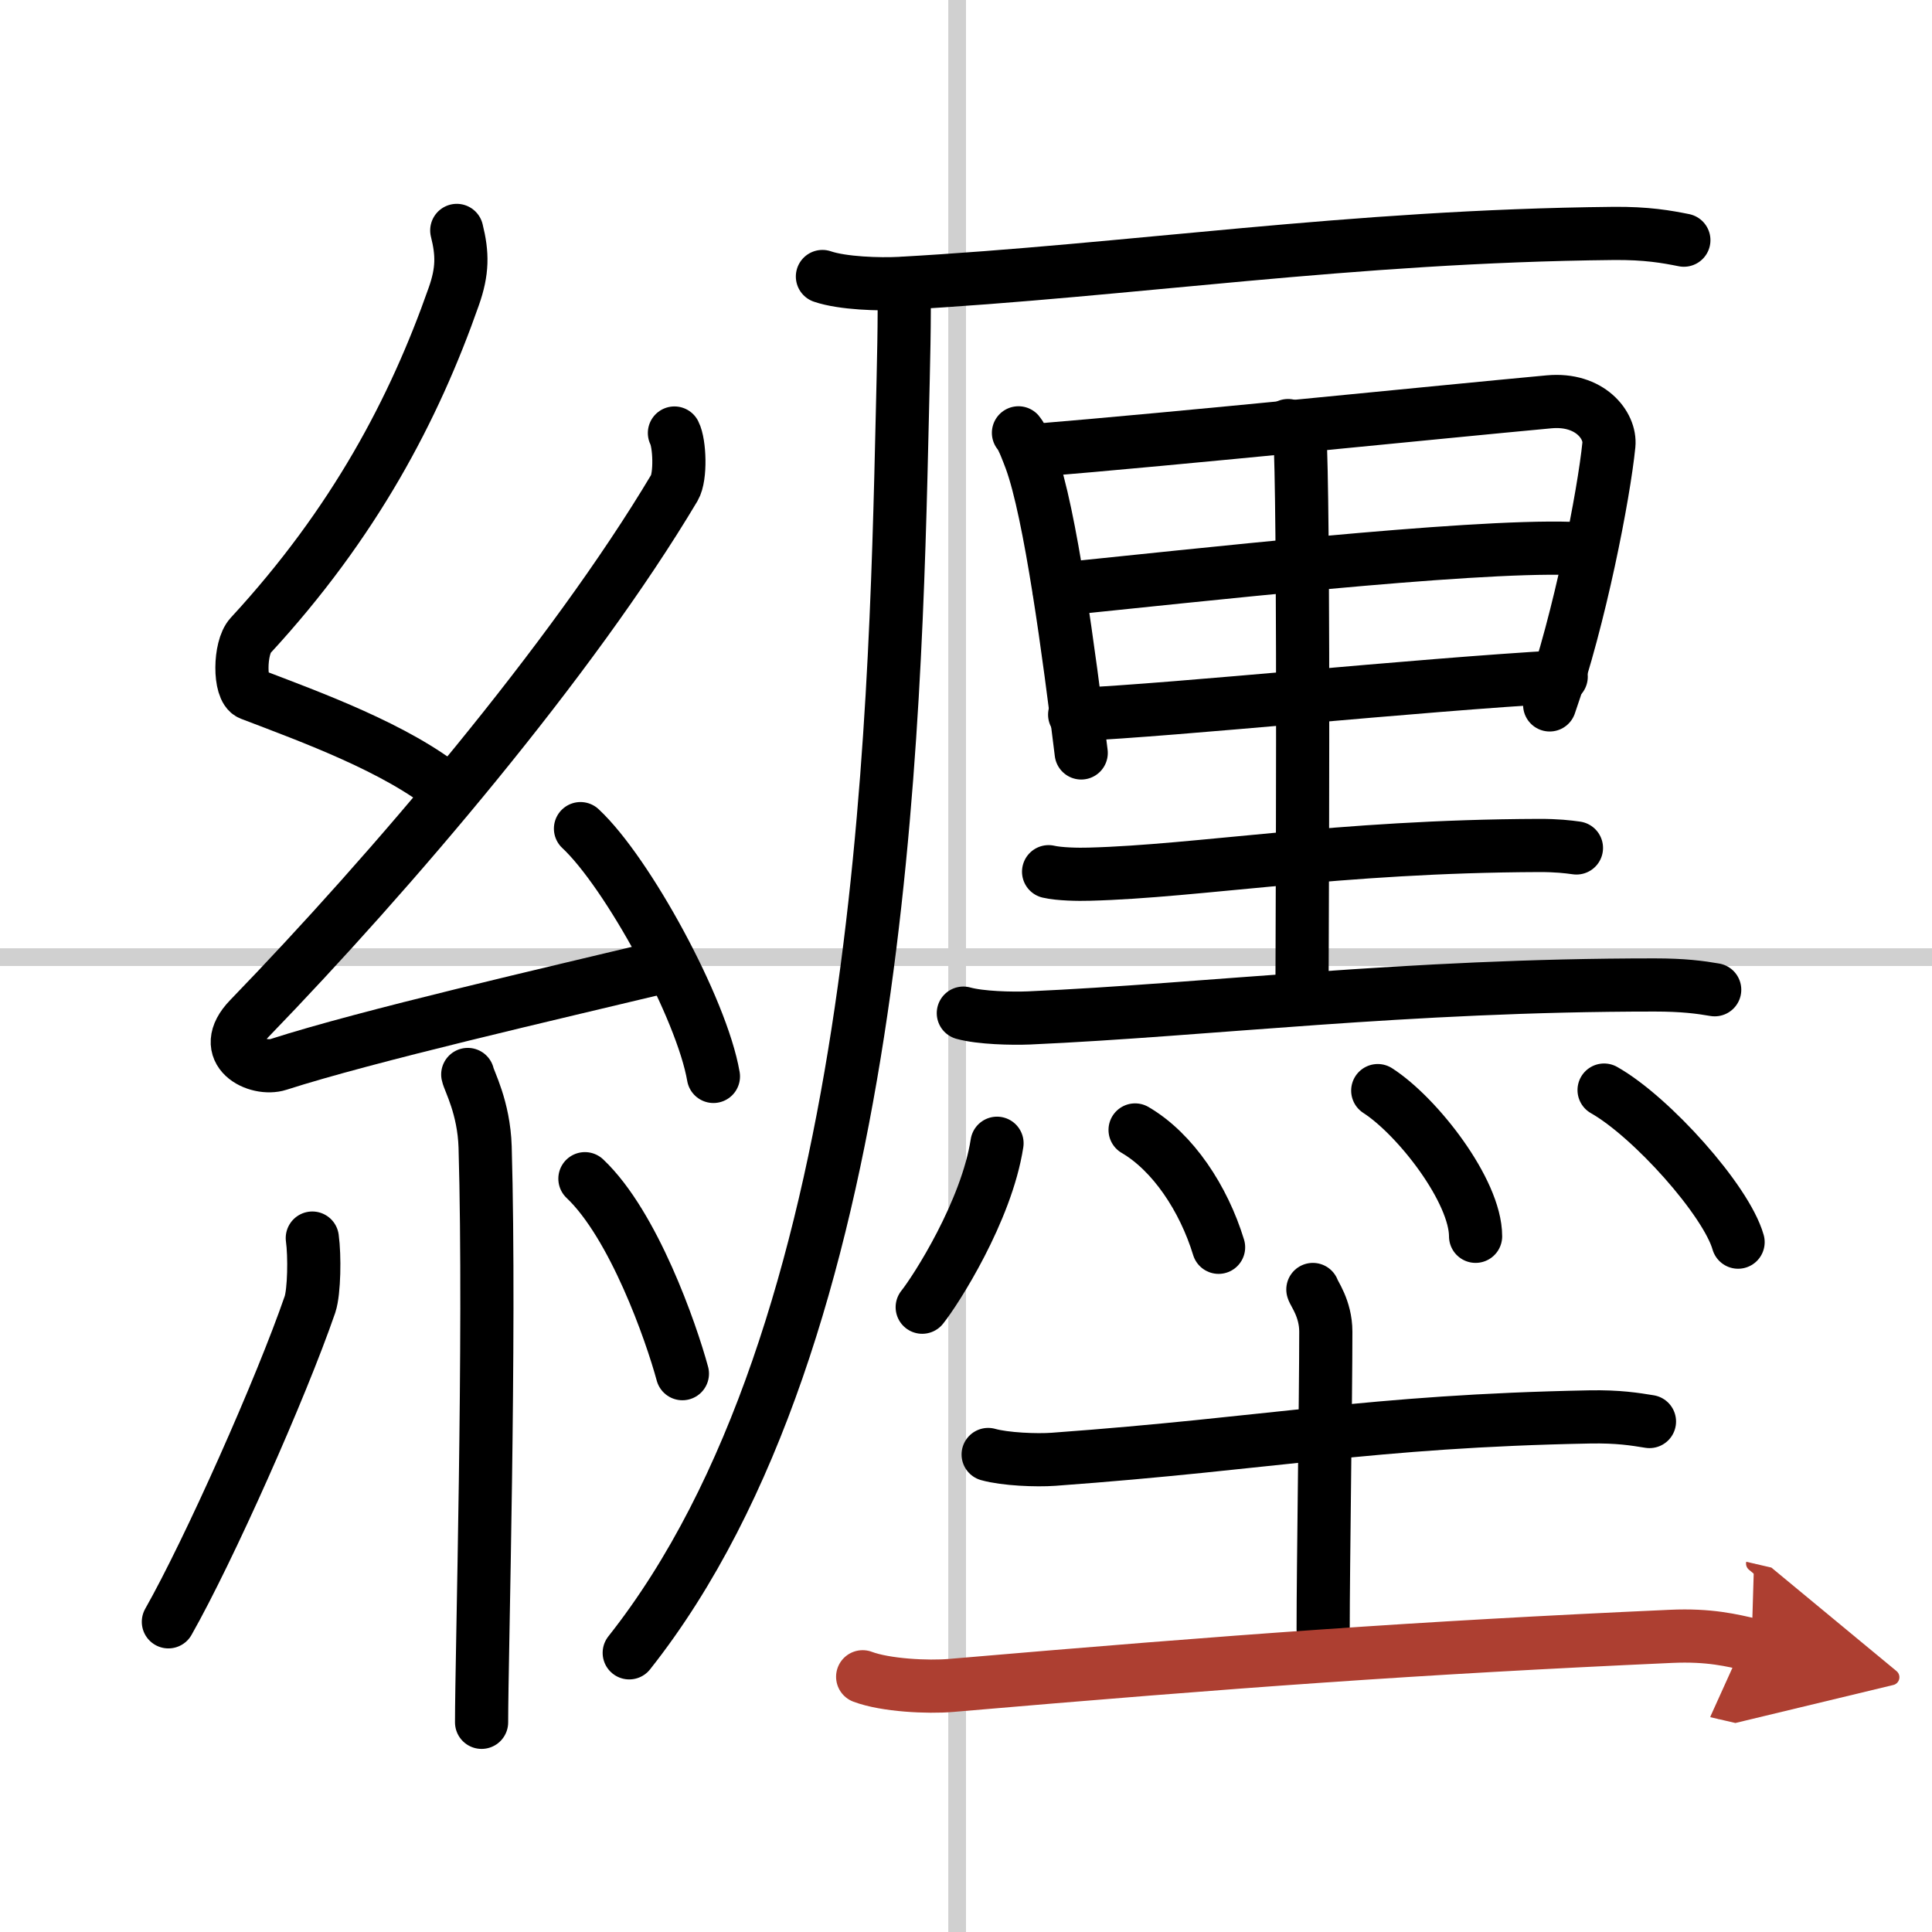
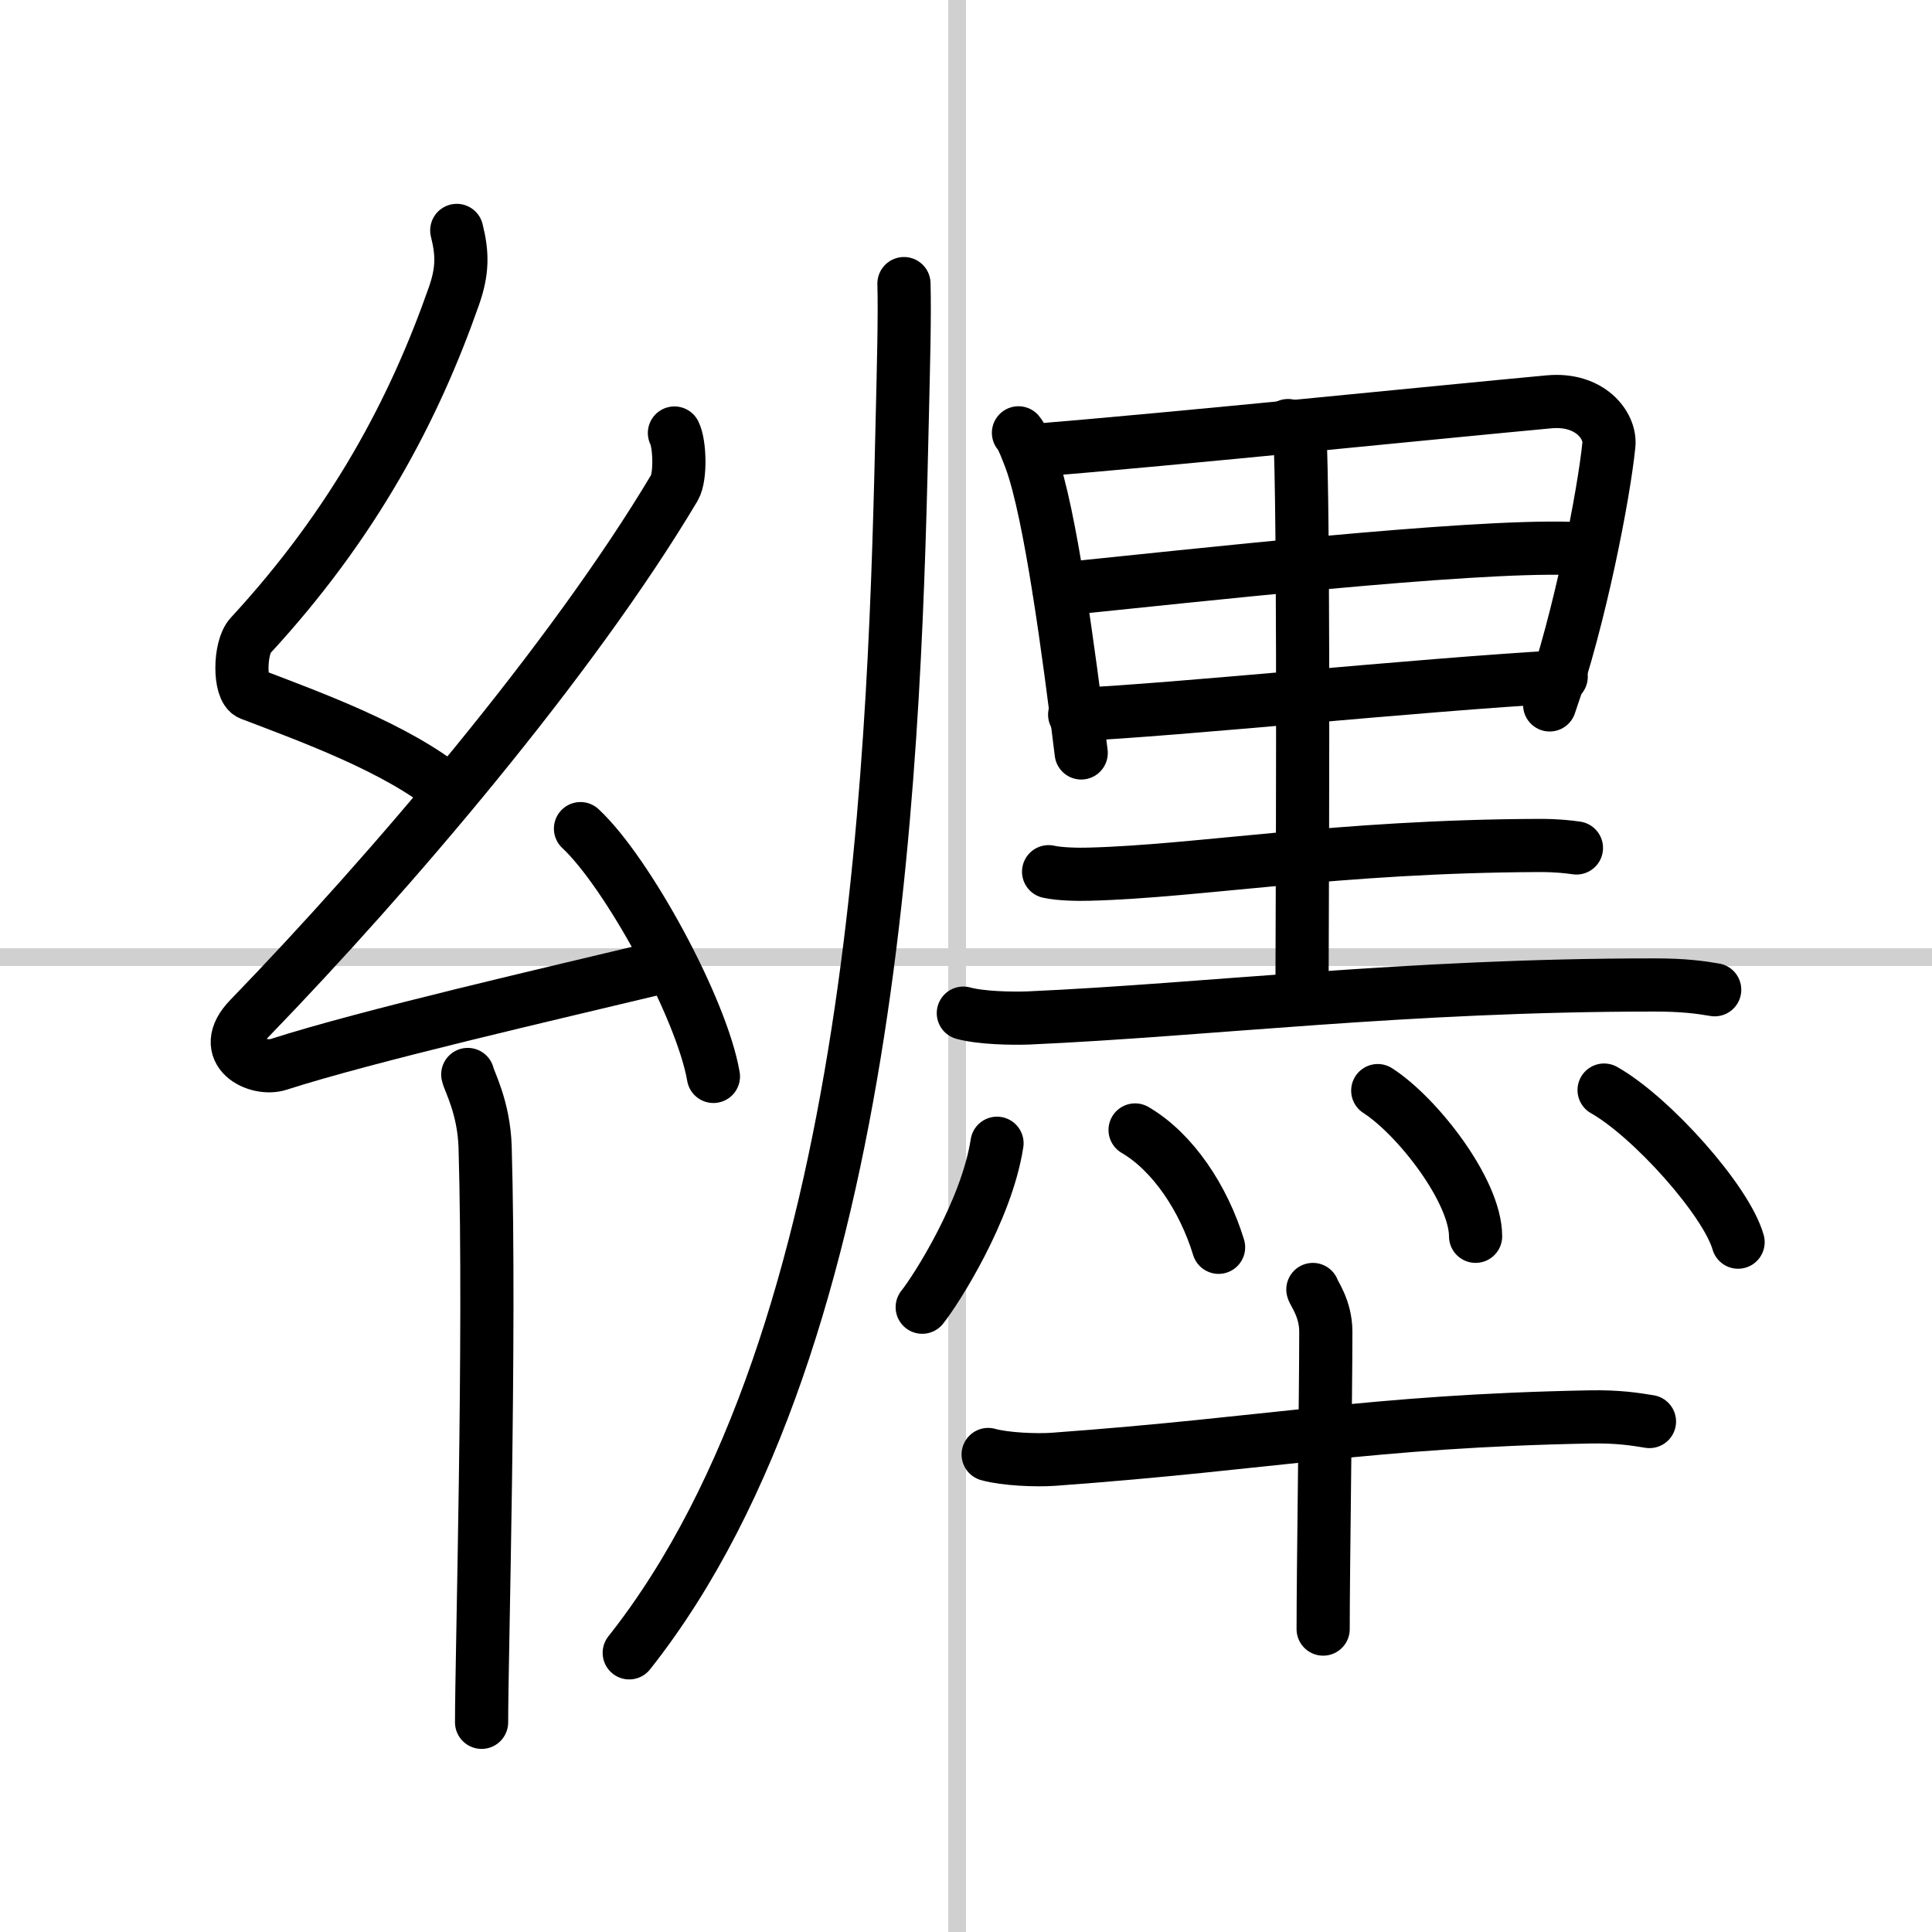
<svg xmlns="http://www.w3.org/2000/svg" width="400" height="400" viewBox="0 0 109 109">
  <defs>
    <marker id="a" markerWidth="4" orient="auto" refX="1" refY="5" viewBox="0 0 10 10">
      <polyline points="0 0 10 5 0 10 1 5" fill="#ad3f31" stroke="#ad3f31" />
    </marker>
  </defs>
  <g fill="none" stroke="#000" stroke-linecap="round" stroke-linejoin="round" stroke-width="3">
    <rect width="100%" height="100%" fill="#fff" stroke="#fff" />
    <line x1="54" x2="54" y2="109" stroke="#d0d0d0" stroke-width="1" />
    <line x2="109" y1="54" y2="54" stroke="#d0d0d0" stroke-width="1" />
    <path d="m25.77 13c0.33 1.32 0.34 2.29-0.17 3.73-2.22 6.33-5.6 12.77-11.47 19.13-0.63 0.68-0.65 3.04 0 3.29 3.45 1.32 8.23 3.05 11.19 5.46" />
    <path d="m38.05 24.43c0.3 0.58 0.37 2.46 0 3.09-5.8 9.73-15.99 21.68-23.98 29.94-1.83 1.89 0.46 2.98 1.65 2.59 5-1.61 15.37-3.99 21.79-5.53" />
    <path d="m32.75 46.75c2.65 2.47 6.84 10.14 7.5 13.98" />
    <path d="m26.39 60.62c0.07 0.36 0.91 1.85 0.98 4.09 0.31 10.79-0.2 28.79-0.2 32.46" />
-     <path d="m17.62 69.85c0.14 1.01 0.11 3.01-0.13 3.74-1.63 4.73-5.69 13.85-7.99 17.91" />
-     <path d="m33 66.5c2.75 2.6 4.86 8.64 5.5 11" />
-     <path d="m46.4 15.6c1.14 0.39 3.23 0.45 4.37 0.39 13.05-0.73 25.37-2.67 40.24-2.82 1.9-0.02 3.04 0.19 3.99 0.38" />
    <path d="m51 16c0.05 1.83-0.03 4.73-0.09 7.36-0.41 17.89-1.16 51.89-15.41 69.89" />
    <path d="m57.46 24.42c0.25 0.29 0.55 1.14 0.69 1.5 1.11 3.01 2.16 10.94 2.85 16.56" />
    <path d="m58.16 25.43c8.41-0.69 22.97-2.18 29.24-2.76 2.31-0.21 3.48 1.34 3.37 2.43-0.28 2.78-1.63 9.79-3.34 14.67" />
    <path d="m59.75 33.25c7.43-0.75 23-2.5 28.87-2.31" />
    <path d="m60.63 40.32c6.06-0.29 19.08-1.66 27.45-2.14" />
    <path d="m72.67 24.01c0.46 0.44 0.68 0.7 0.7 1.24 0.21 6.19 0.09 27.72 0.09 29.9" />
    <path d="m59.16 49.18c0.6 0.14 1.69 0.16 2.29 0.14 6.21-0.16 13.98-1.58 25.4-1.62 0.99 0 1.59 0.07 2.09 0.14" />
    <path d="m54.35 57.16c0.97 0.27 2.74 0.31 3.71 0.27 10.08-0.45 21.22-1.86 35.29-1.86 1.62 0 2.58 0.13 3.39 0.27" />
    <path d="m56.25 64.5c-0.59 3.83-3.45 8.29-4.22 9.25" />
    <path d="m64.04 63.75c2.14 1.25 3.87 3.87 4.71 6.62" />
    <path d="m77.73 61.53c2.25 1.45 5.52 5.66 5.52 8.22" />
    <path d="m90.5 61.5c2.67 1.51 6.89 6.22 7.56 8.58" />
    <path d="m55.75 82.06c0.96 0.27 2.73 0.34 3.69 0.27 12.38-0.9 17.79-2.15 30.25-2.39 1.61-0.03 2.57 0.13 3.37 0.26" />
    <path d="m74.07 72.75c0.05 0.21 0.73 1.07 0.73 2.38 0 3.65-0.15 13.39-0.15 16.78" />
-     <path d="m48.67 94.6c1.3 0.49 3.69 0.6 4.98 0.49 16.09-1.38 26.22-2.12 40.62-2.77 2.17-0.1 3.47 0.23 4.55 0.48" marker-end="url(#a)" stroke="#ad3f31" />
  </g>
</svg>